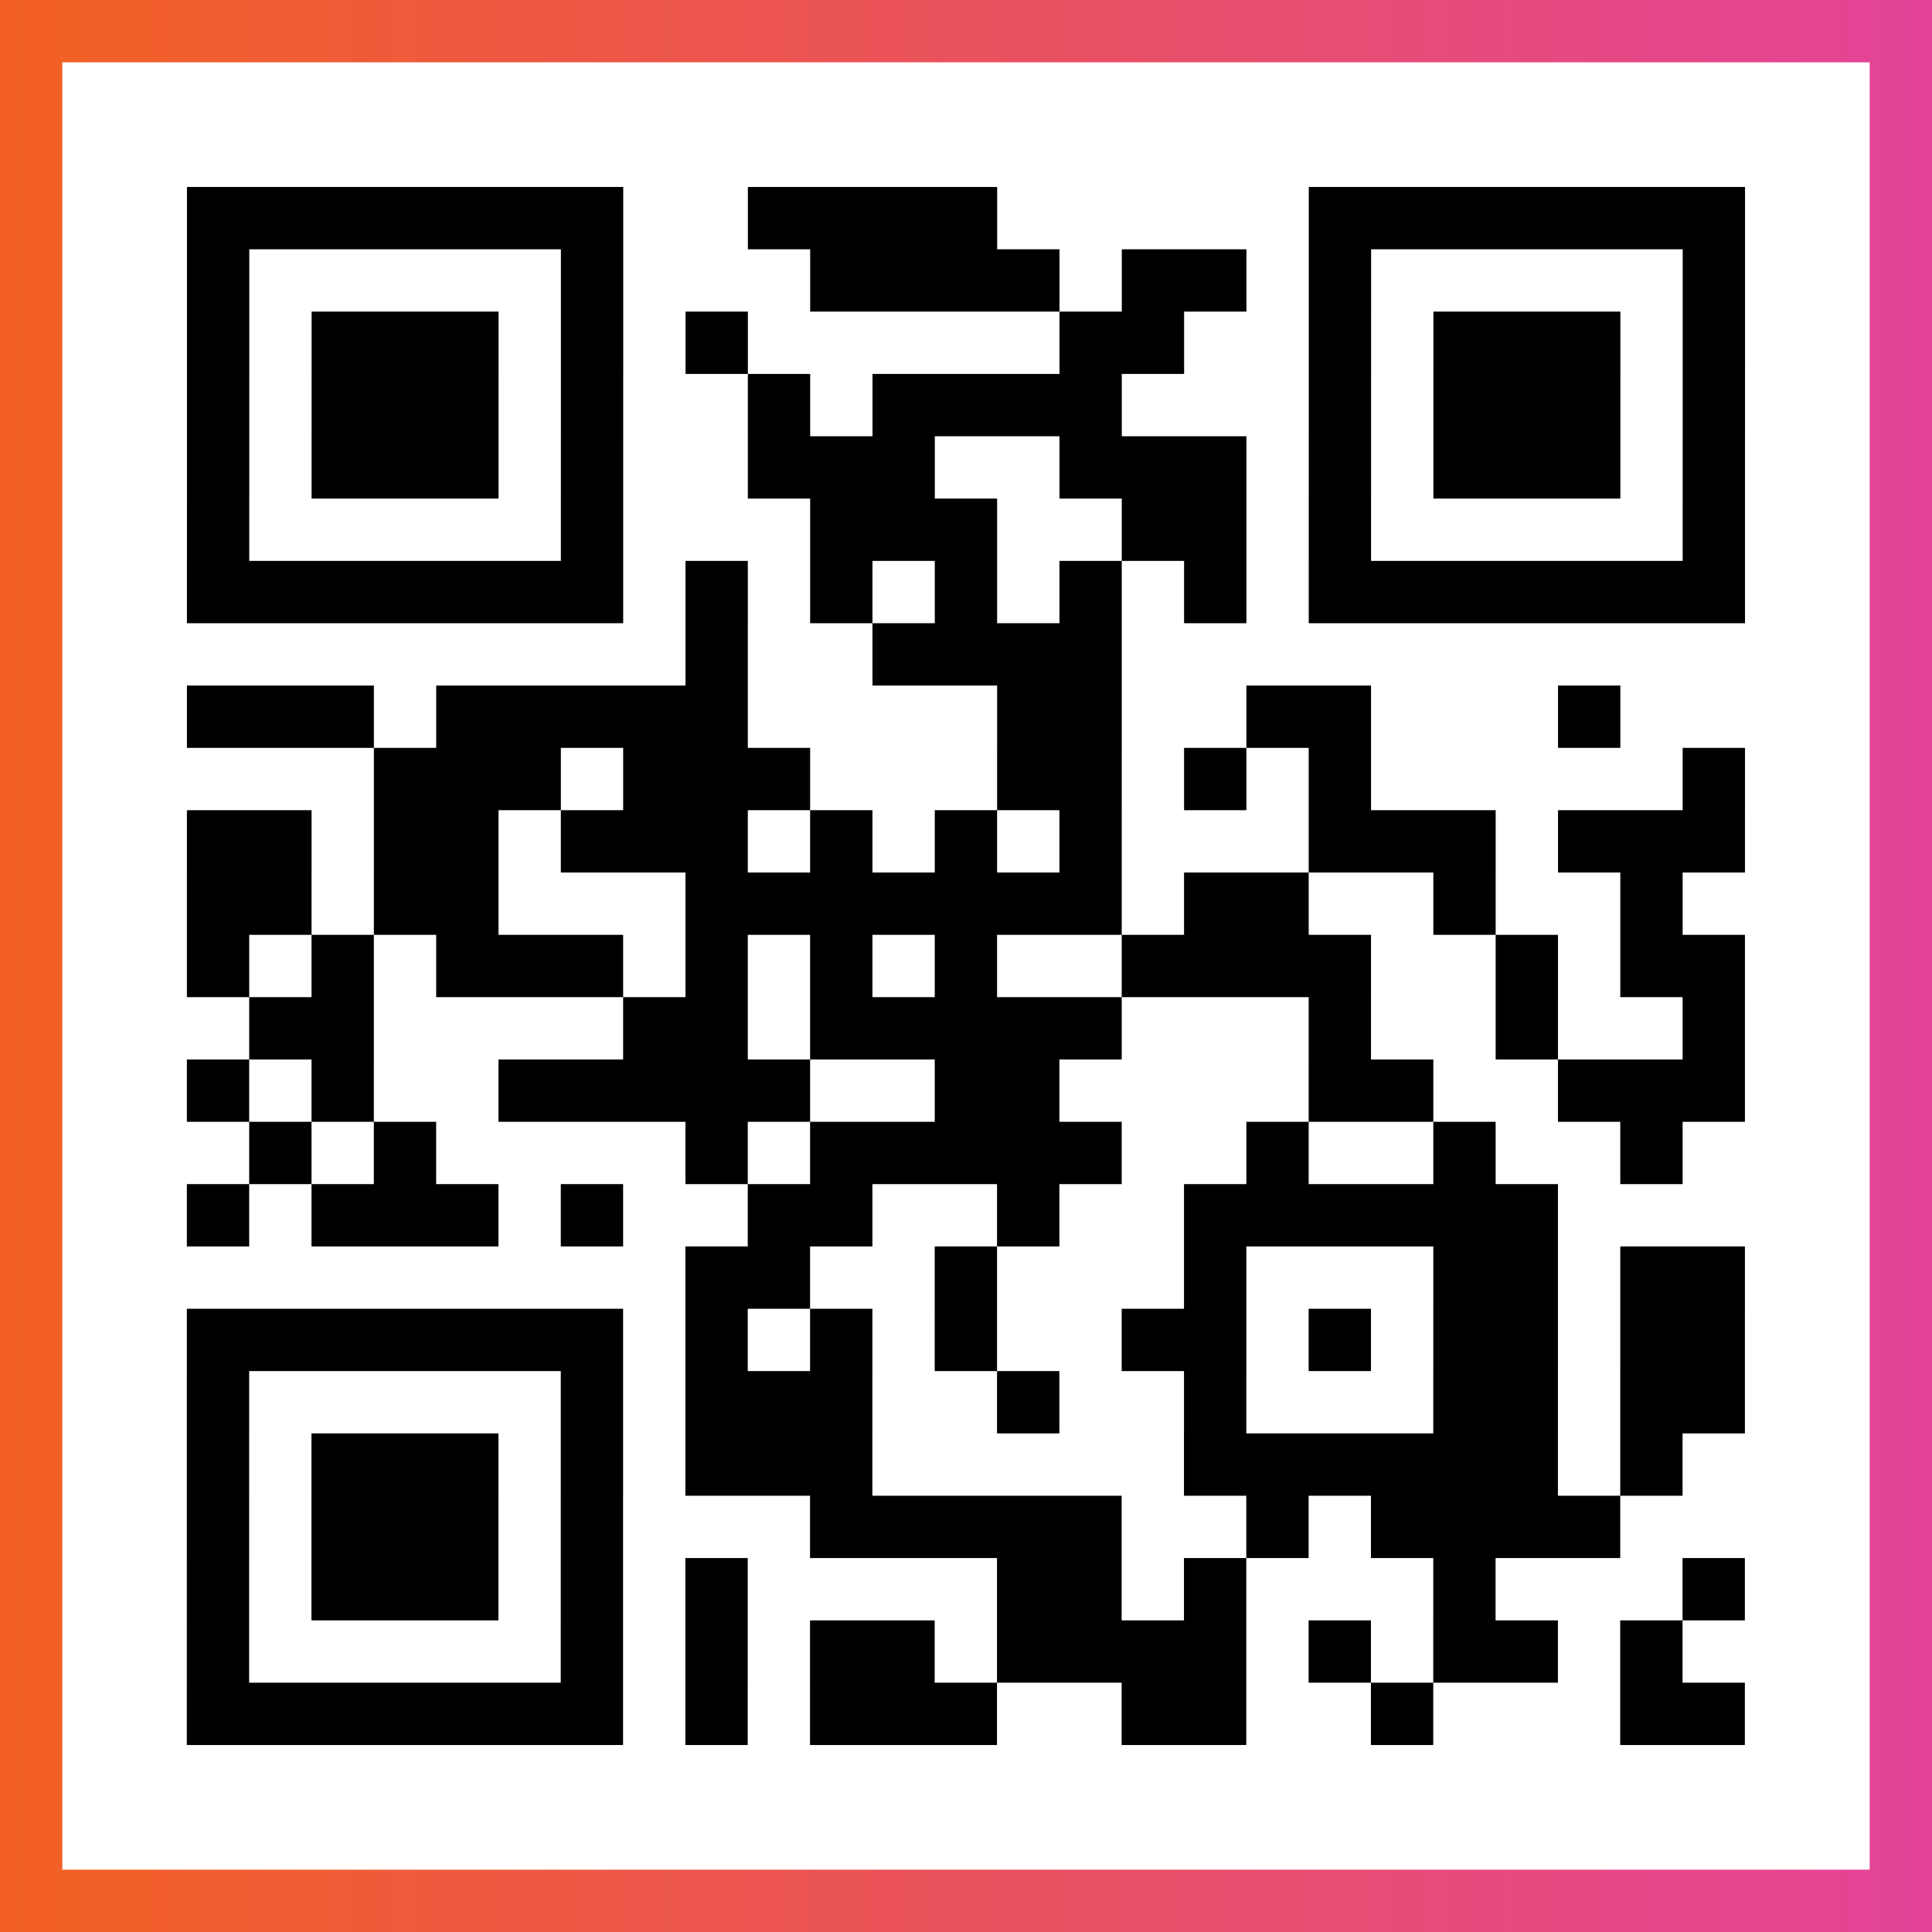
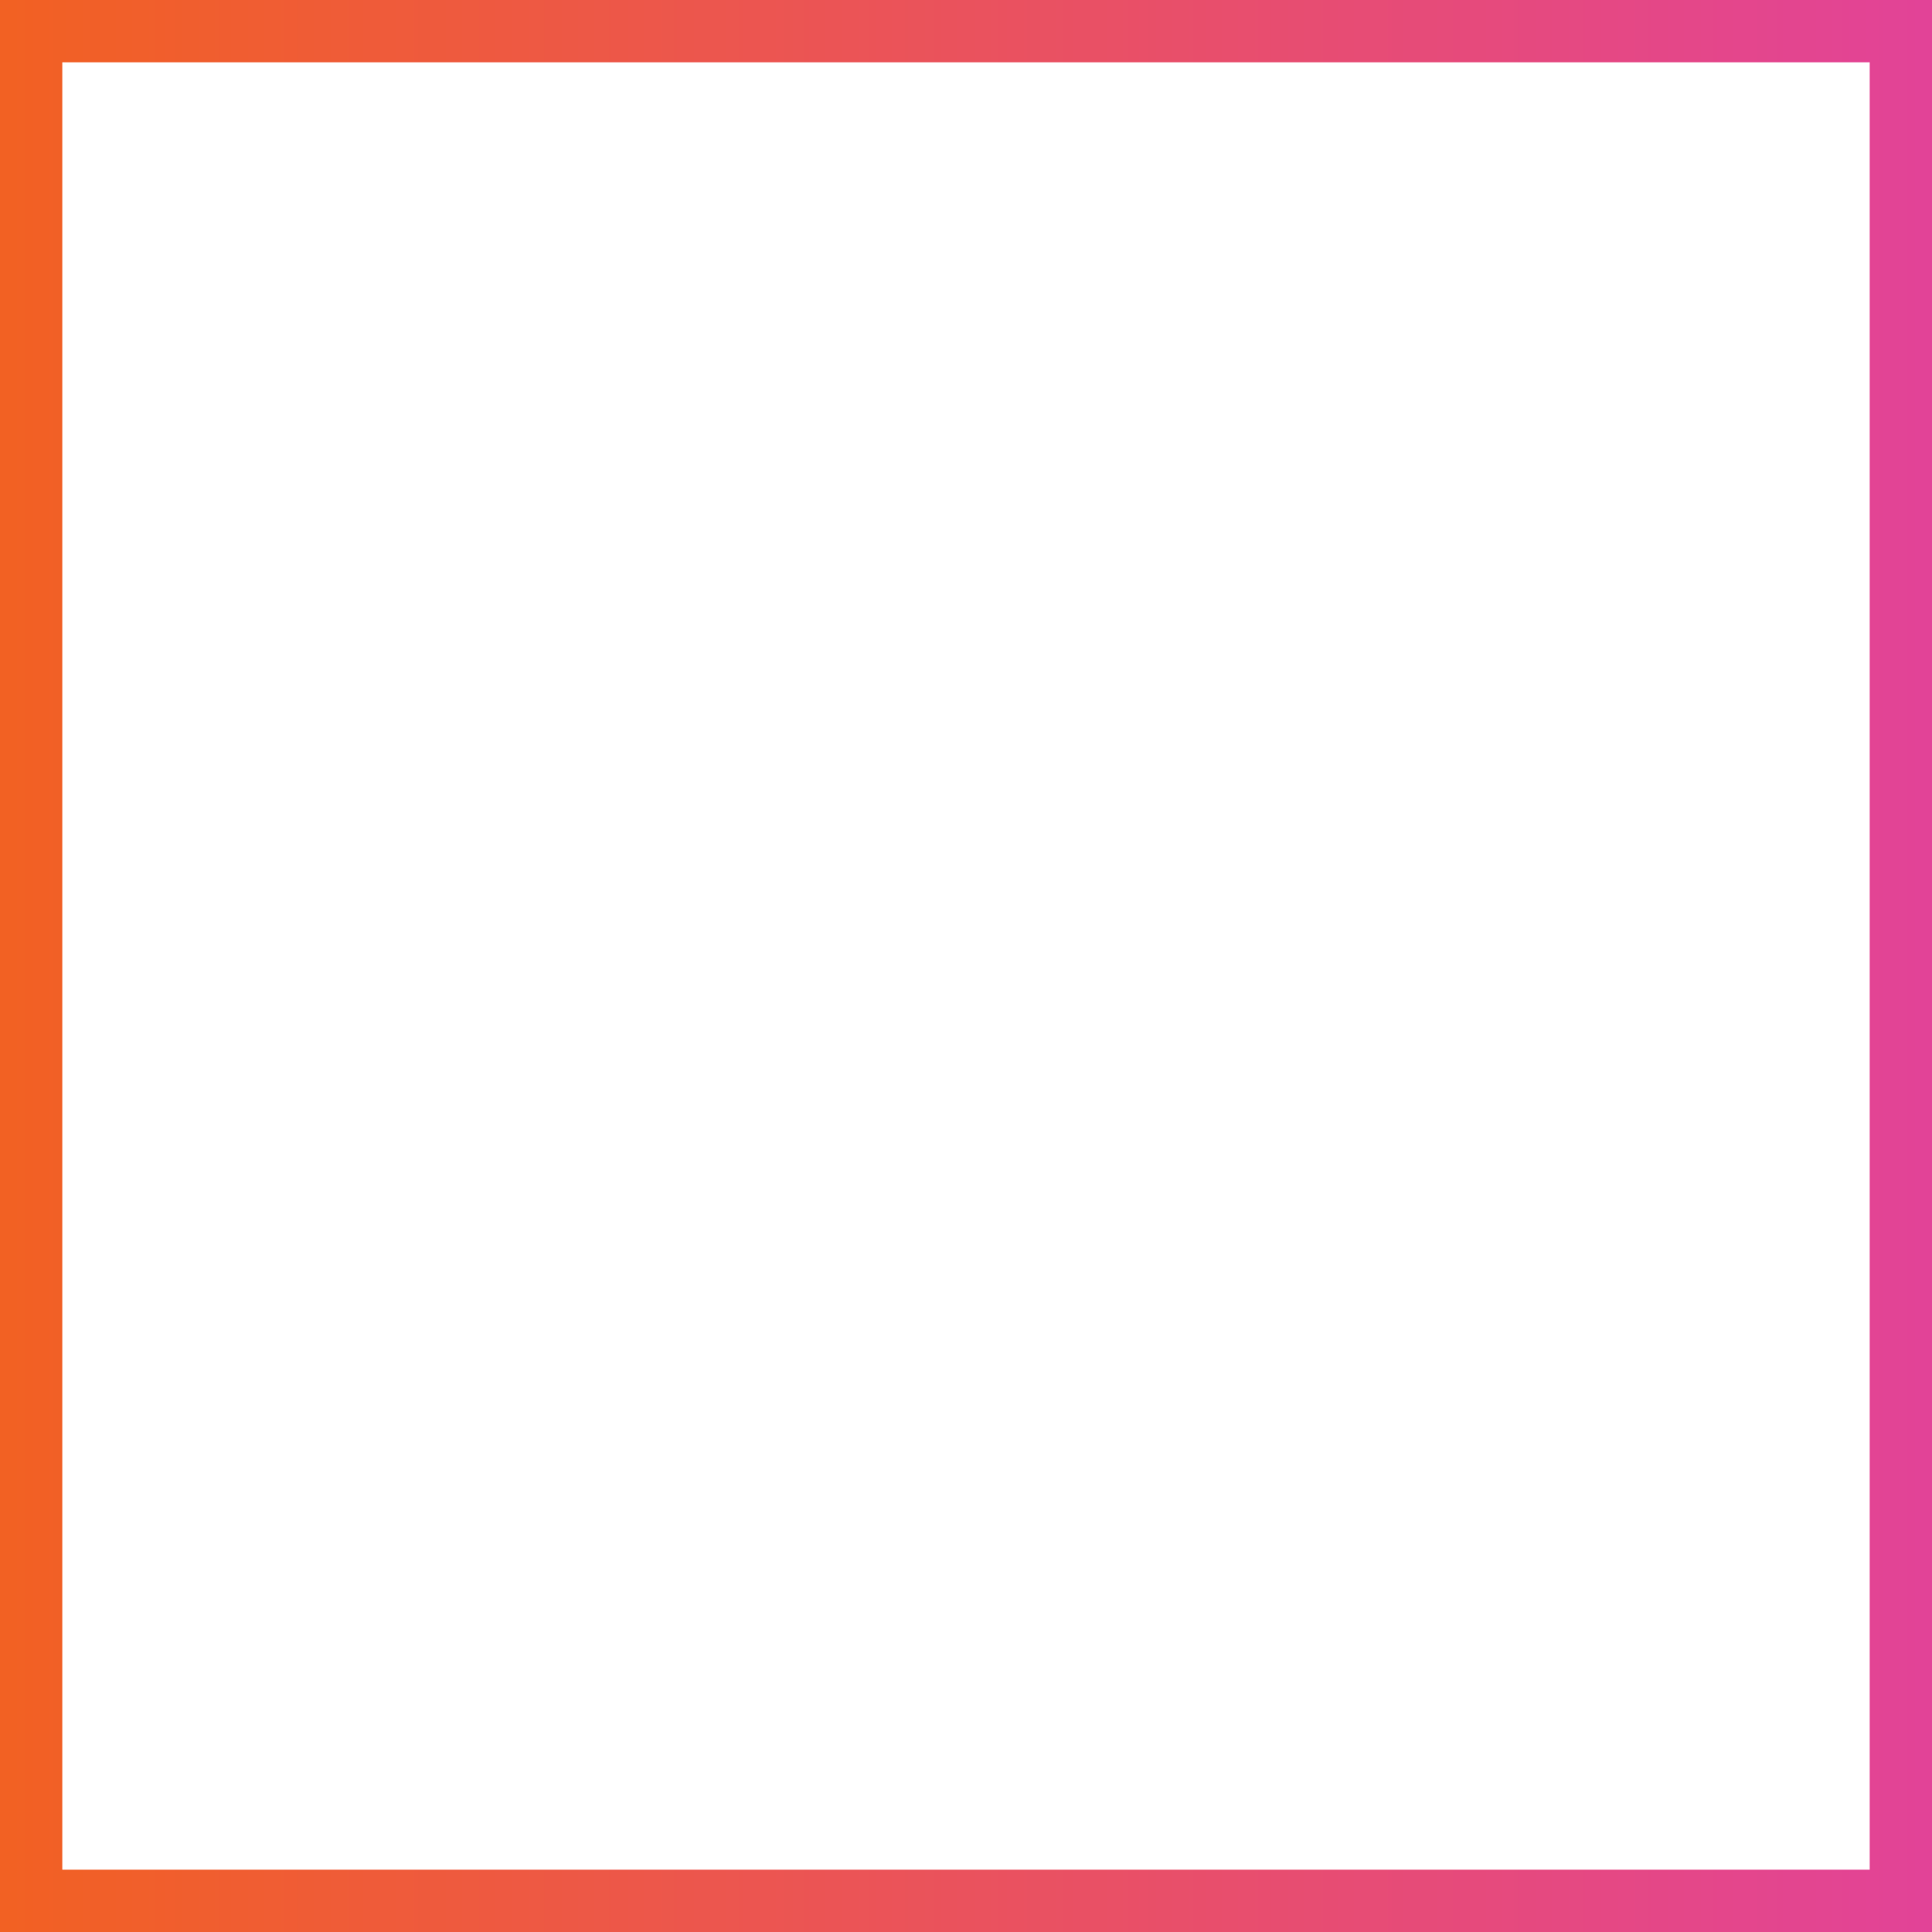
<svg xmlns="http://www.w3.org/2000/svg" viewBox="-1 -1 31 31" width="93" height="93">
  <rect x="-1" y="-1" width="31" height="31" fill="#333333" stroke="none" />
  <defs>
    <linearGradient id="primary">
      <stop class="start" offset="0%" stop-color="#f26122" />
      <stop class="stop" offset="100%" stop-color="#e24398" />
    </linearGradient>
  </defs>
  <rect x="-1" y="-1" width="31" height="31" fill="url(#primary)" />
  <rect x="0" y="0" width="29" height="29" fill="#fff" />
-   <path stroke="#000" d="M2 2.5h7m2 0h4m5 0h7m-25 1h1m5 0h1m3 0h4m1 0h2m1 0h1m5 0h1m-25 1h1m1 0h3m1 0h1m1 0h1m5 0h2m2 0h1m1 0h3m1 0h1m-25 1h1m1 0h3m1 0h1m2 0h1m1 0h4m3 0h1m1 0h3m1 0h1m-25 1h1m1 0h3m1 0h1m2 0h3m2 0h3m1 0h1m1 0h3m1 0h1m-25 1h1m5 0h1m3 0h3m2 0h2m1 0h1m5 0h1m-25 1h7m1 0h1m1 0h1m1 0h1m1 0h1m1 0h1m1 0h7m-17 1h1m2 0h4m-15 1h3m1 0h5m4 0h2m2 0h2m3 0h1m-20 1h3m1 0h3m3 0h2m1 0h1m1 0h1m5 0h1m-25 1h2m1 0h2m1 0h3m1 0h1m1 0h1m1 0h1m3 0h3m1 0h3m-25 1h2m1 0h2m3 0h7m1 0h2m2 0h1m2 0h1m-24 1h1m1 0h1m1 0h3m1 0h1m1 0h1m1 0h1m2 0h4m2 0h1m1 0h2m-24 1h2m4 0h2m1 0h5m3 0h1m2 0h1m2 0h1m-25 1h1m1 0h1m2 0h5m2 0h2m4 0h2m2 0h3m-24 1h1m1 0h1m4 0h1m1 0h5m2 0h1m2 0h1m2 0h1m-24 1h1m1 0h3m1 0h1m2 0h2m2 0h1m2 0h6m-14 1h2m2 0h1m3 0h1m3 0h2m1 0h2m-25 1h7m1 0h1m1 0h1m1 0h1m2 0h2m1 0h1m1 0h2m1 0h2m-25 1h1m5 0h1m1 0h3m2 0h1m2 0h1m3 0h2m1 0h2m-25 1h1m1 0h3m1 0h1m1 0h3m5 0h6m1 0h1m-24 1h1m1 0h3m1 0h1m3 0h5m2 0h1m1 0h4m-23 1h1m1 0h3m1 0h1m1 0h1m4 0h2m1 0h1m3 0h1m3 0h1m-25 1h1m5 0h1m1 0h1m1 0h2m1 0h4m1 0h1m1 0h2m1 0h1m-24 1h7m1 0h1m1 0h3m2 0h2m2 0h1m3 0h2" />
</svg>